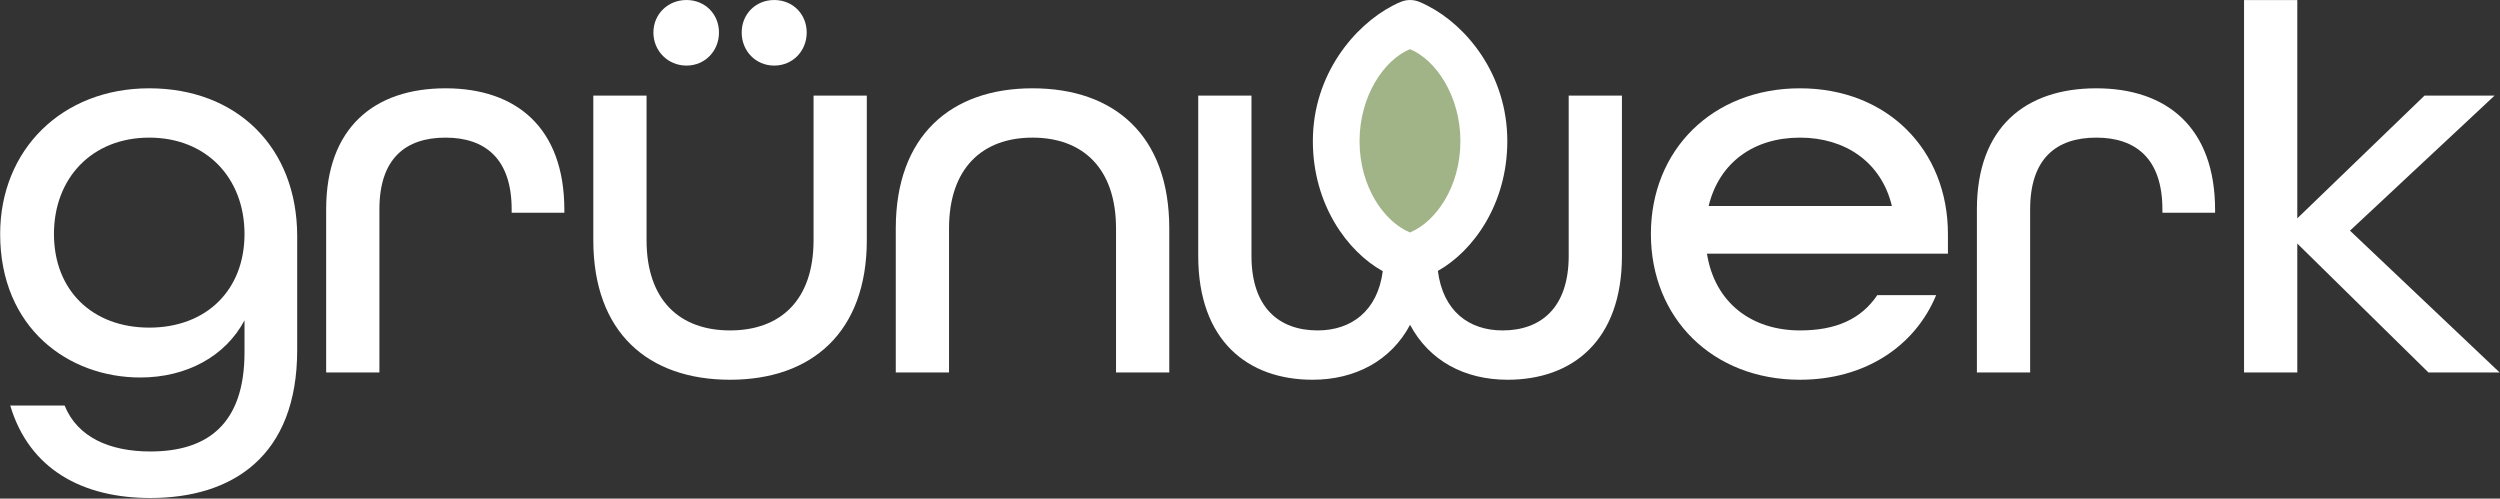
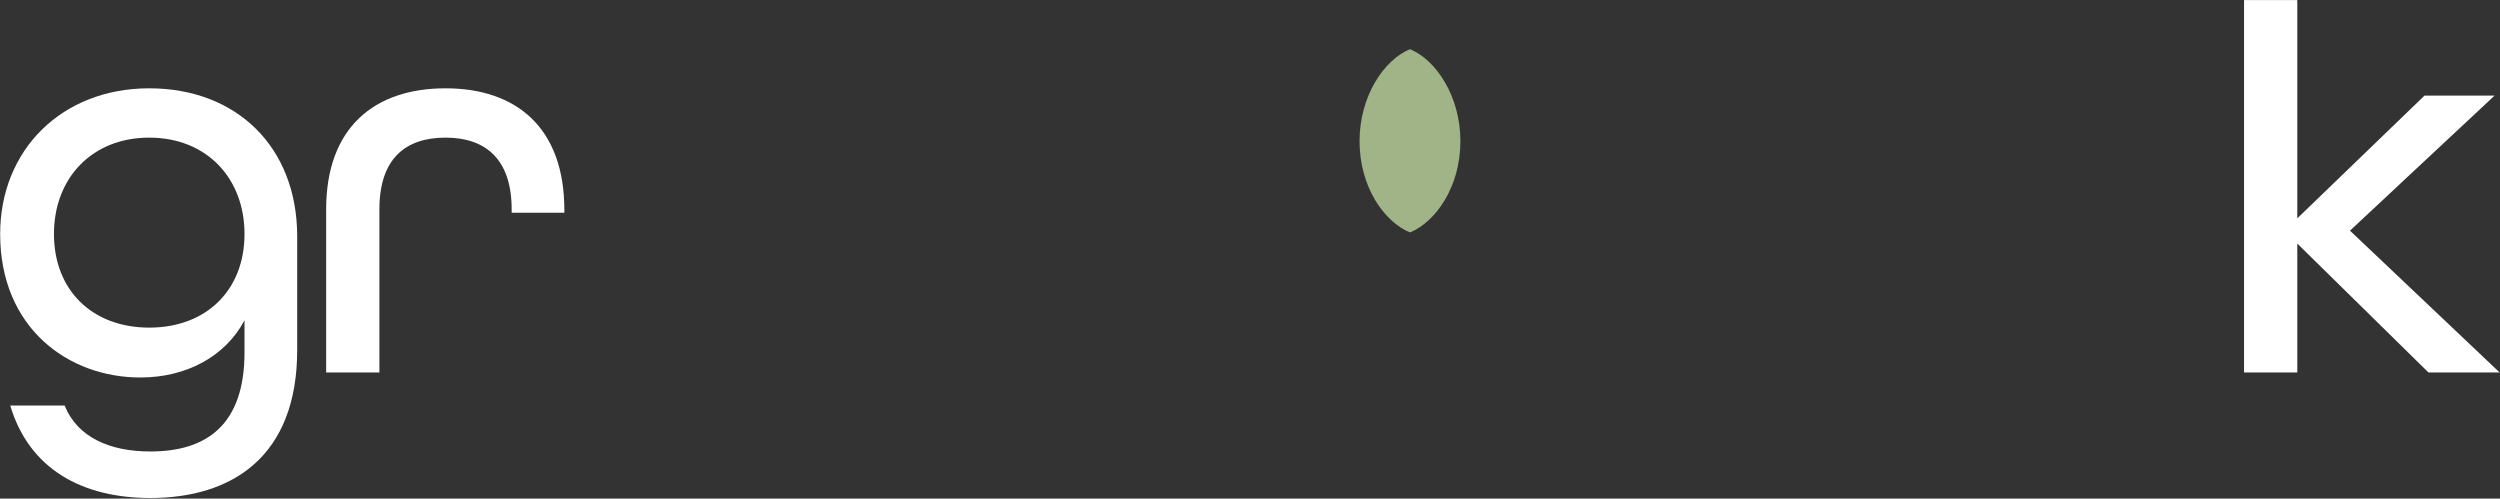
<svg xmlns="http://www.w3.org/2000/svg" xmlns:ns1="http://www.serif.com/" width="100%" height="100%" viewBox="0 0 2447 488" version="1.1" xml:space="preserve" style="fill-rule:evenodd;clip-rule:evenodd;stroke-linejoin:round;stroke-miterlimit:2;">
  <rect x="0" y="0" width="2447" height="488" fill="#333333" stroke="none" />
  <g transform="matrix(1,0,0,1,-530.84,-407.676)">
    <g transform="matrix(1.707,0,0,1.707,-792.356,269.888)">
      <g id="GRUENWERK-LOGO-WEISS--FINAL-21.07.2025" ns1:id="GRUENWERK LOGO WEISS  FINAL 21.07.2025">
        <g>
          <g transform="matrix(1,0,0,1,0.084,1.874)">
            <path d="M861.289,364.397C908.208,364.397 945.486,340.616 945.486,279.557L945.486,214.321C945.486,163.224 910.779,129.481 860.646,129.481C810.514,129.481 775.164,164.831 775.164,213.035C775.164,267.024 814.37,295.304 855.504,295.304C882.177,295.304 904.352,283.092 915.278,262.525L915.278,280.843C915.278,322.299 893.747,337.724 861.289,337.724C838.151,337.724 819.512,329.69 812.12,311.372L780.948,311.372C791.875,348.008 822.404,364.397 861.289,364.397ZM860.646,266.703C827.867,266.703 806.014,245.172 806.014,213.035C806.014,180.899 827.867,157.761 860.646,157.761C893.425,157.761 915.278,180.899 915.278,213.035C915.278,245.172 893.425,266.703 860.646,266.703Z" style="fill:white;fill-rule:nonzero;" />
          </g>
          <g transform="matrix(1,0,0,1,-14.802,1.874)">
            <path d="M976.979,292.412L1007.51,292.412L1007.51,198.895C1007.51,169.651 1022.61,157.761 1045.43,157.761C1067.92,157.761 1083.35,169.651 1083.35,198.895L1083.35,200.823L1113.56,200.823L1113.56,199.217C1113.56,151.976 1085.92,129.481 1045.43,129.481C1004.62,129.481 976.979,151.976 976.979,198.895L976.979,292.412Z" style="fill:white;fill-rule:nonzero;" />
          </g>
          <g transform="matrix(1,0,0,1,-19.083,1.874)">
-             <path d="M1187.87,116.454C1198.47,116.454 1206.51,108.098 1206.51,97.493C1206.51,86.888 1198.47,78.854 1187.87,78.854C1177.26,78.854 1168.91,86.888 1168.91,97.493C1168.91,108.098 1177.26,116.454 1187.87,116.454ZM1238.17,116.454C1248.78,116.454 1256.81,108.098 1256.81,97.493C1256.81,86.888 1248.78,78.854 1238.17,78.854C1227.57,78.854 1219.53,86.888 1219.53,97.493C1219.53,108.098 1227.57,116.454 1238.17,116.454ZM1212.86,296.59C1259.78,296.59 1291.27,269.274 1291.27,216.57L1291.27,133.659L1260.74,133.659L1260.74,216.57C1260.74,250.956 1241.78,268.31 1212.86,268.31C1183.94,268.31 1164.98,250.956 1164.98,216.57L1164.98,133.659L1134.45,133.659L1134.45,216.57C1134.45,269.595 1165.94,296.59 1212.86,296.59Z" style="fill:white;fill-rule:nonzero;" />
-           </g>
+             </g>
          <g transform="matrix(1,0,0,1,-33.968,1.874)">
-             <path d="M1322.77,292.412L1353.3,292.412L1353.3,209.822C1353.3,175.436 1372.26,157.761 1401.18,157.761C1430.1,157.761 1449.06,175.436 1449.06,209.822L1449.06,292.412L1479.59,292.412L1479.59,209.822C1479.59,156.475 1448.1,129.481 1401.18,129.481C1354.26,129.481 1322.77,156.797 1322.77,209.822L1322.77,292.412Z" style="fill:white;fill-rule:nonzero;" />
-           </g>
+             </g>
          <g transform="matrix(1,0,0,1,-48.854,1.874)">
-             <path d="M1648.5,234.181C1651.42,257.241 1666.31,268.31 1685.58,268.31C1707.76,268.31 1723.51,255.134 1723.51,225.568L1723.51,133.659L1754.04,133.659L1754.04,225.568C1754.04,274.094 1725.76,296.59 1688.48,296.59C1663.73,296.59 1643.49,285.663 1632.56,265.096C1621.63,285.663 1601.07,296.59 1576.64,296.59C1539.36,296.59 1511.08,274.094 1511.08,225.568L1511.08,133.659L1541.61,133.659L1541.61,225.568C1541.61,255.134 1557.36,268.31 1579.54,268.31C1598.76,268.31 1613.89,257.292 1616.9,234.343C1596.58,223.098 1576.81,196.018 1576.81,159.753C1576.81,121.275 1600.98,93.376 1622.39,82.197C1626.49,80.053 1629.17,78.854 1632.56,78.854C1635.95,78.854 1638.48,80.021 1642.73,82.197C1664.6,93.391 1688.31,121.275 1688.31,159.753C1688.31,195.846 1668.73,222.84 1648.5,234.181Z" style="fill:white;" />
-           </g>
+             </g>
          <g transform="matrix(1,0,0,1,-57.312,1.874)">
-             <path d="M1864.58,296.59C1901.54,296.59 1930.46,277.629 1942.67,248.064L1908.93,248.064C1899.61,261.882 1885.15,268.31 1864.58,268.31C1836.95,268.31 1815.74,252.563 1811.24,224.283L1949.42,224.283L1949.42,213.035C1949.42,164.831 1914.72,129.481 1864.58,129.481C1814.45,129.481 1779.1,164.831 1779.1,213.035C1779.1,261.24 1814.45,296.59 1864.58,296.59ZM1812.2,196.967C1818.31,171.901 1838.23,157.761 1864.58,157.761C1890.29,157.761 1911.18,171.579 1917.29,196.967L1812.2,196.967Z" style="fill:white;fill-rule:nonzero;" />
-           </g>
+             </g>
          <g transform="matrix(1,0,0,1,-65.771,1.874)">
-             <path d="M1974.49,292.412L2005.02,292.412L2005.02,198.895C2005.02,169.651 2020.12,157.761 2042.94,157.761C2065.43,157.761 2080.86,169.651 2080.86,198.895L2080.86,200.823L2111.07,200.823L2111.07,199.217C2111.07,151.976 2083.43,129.481 2042.94,129.481C2002.13,129.481 1974.49,151.976 1974.49,198.895L1974.49,292.412Z" style="fill:white;fill-rule:nonzero;" />
-           </g>
+             </g>
          <g transform="matrix(1,0,0,1,-75.836,1.874)">
            <path d="M2137.74,292.412L2168.27,292.412L2168.27,218.498L2243.47,292.412L2284.28,292.412L2198.48,211.107L2281.39,133.659L2241.22,133.659L2168.27,204.037L2168.27,78.892L2137.74,78.892L2137.74,292.412Z" style="fill:white;fill-rule:nonzero;" />
          </g>
          <g transform="matrix(-6.12323e-17,-1,-0.588,3.59839e-17,1699.46,2026.21)">
            <path d="M1812.2,196.967C1818.31,222.033 1838.23,246.143 1864.58,246.143C1890.29,246.143 1911.18,222.355 1917.29,196.967C1911.18,171.579 1890.29,147.791 1864.58,147.791C1838.23,147.791 1818.31,171.901 1812.2,196.967Z" style="fill:rgb(160,180,135);" />
          </g>
        </g>
      </g>
    </g>
  </g>
</svg>